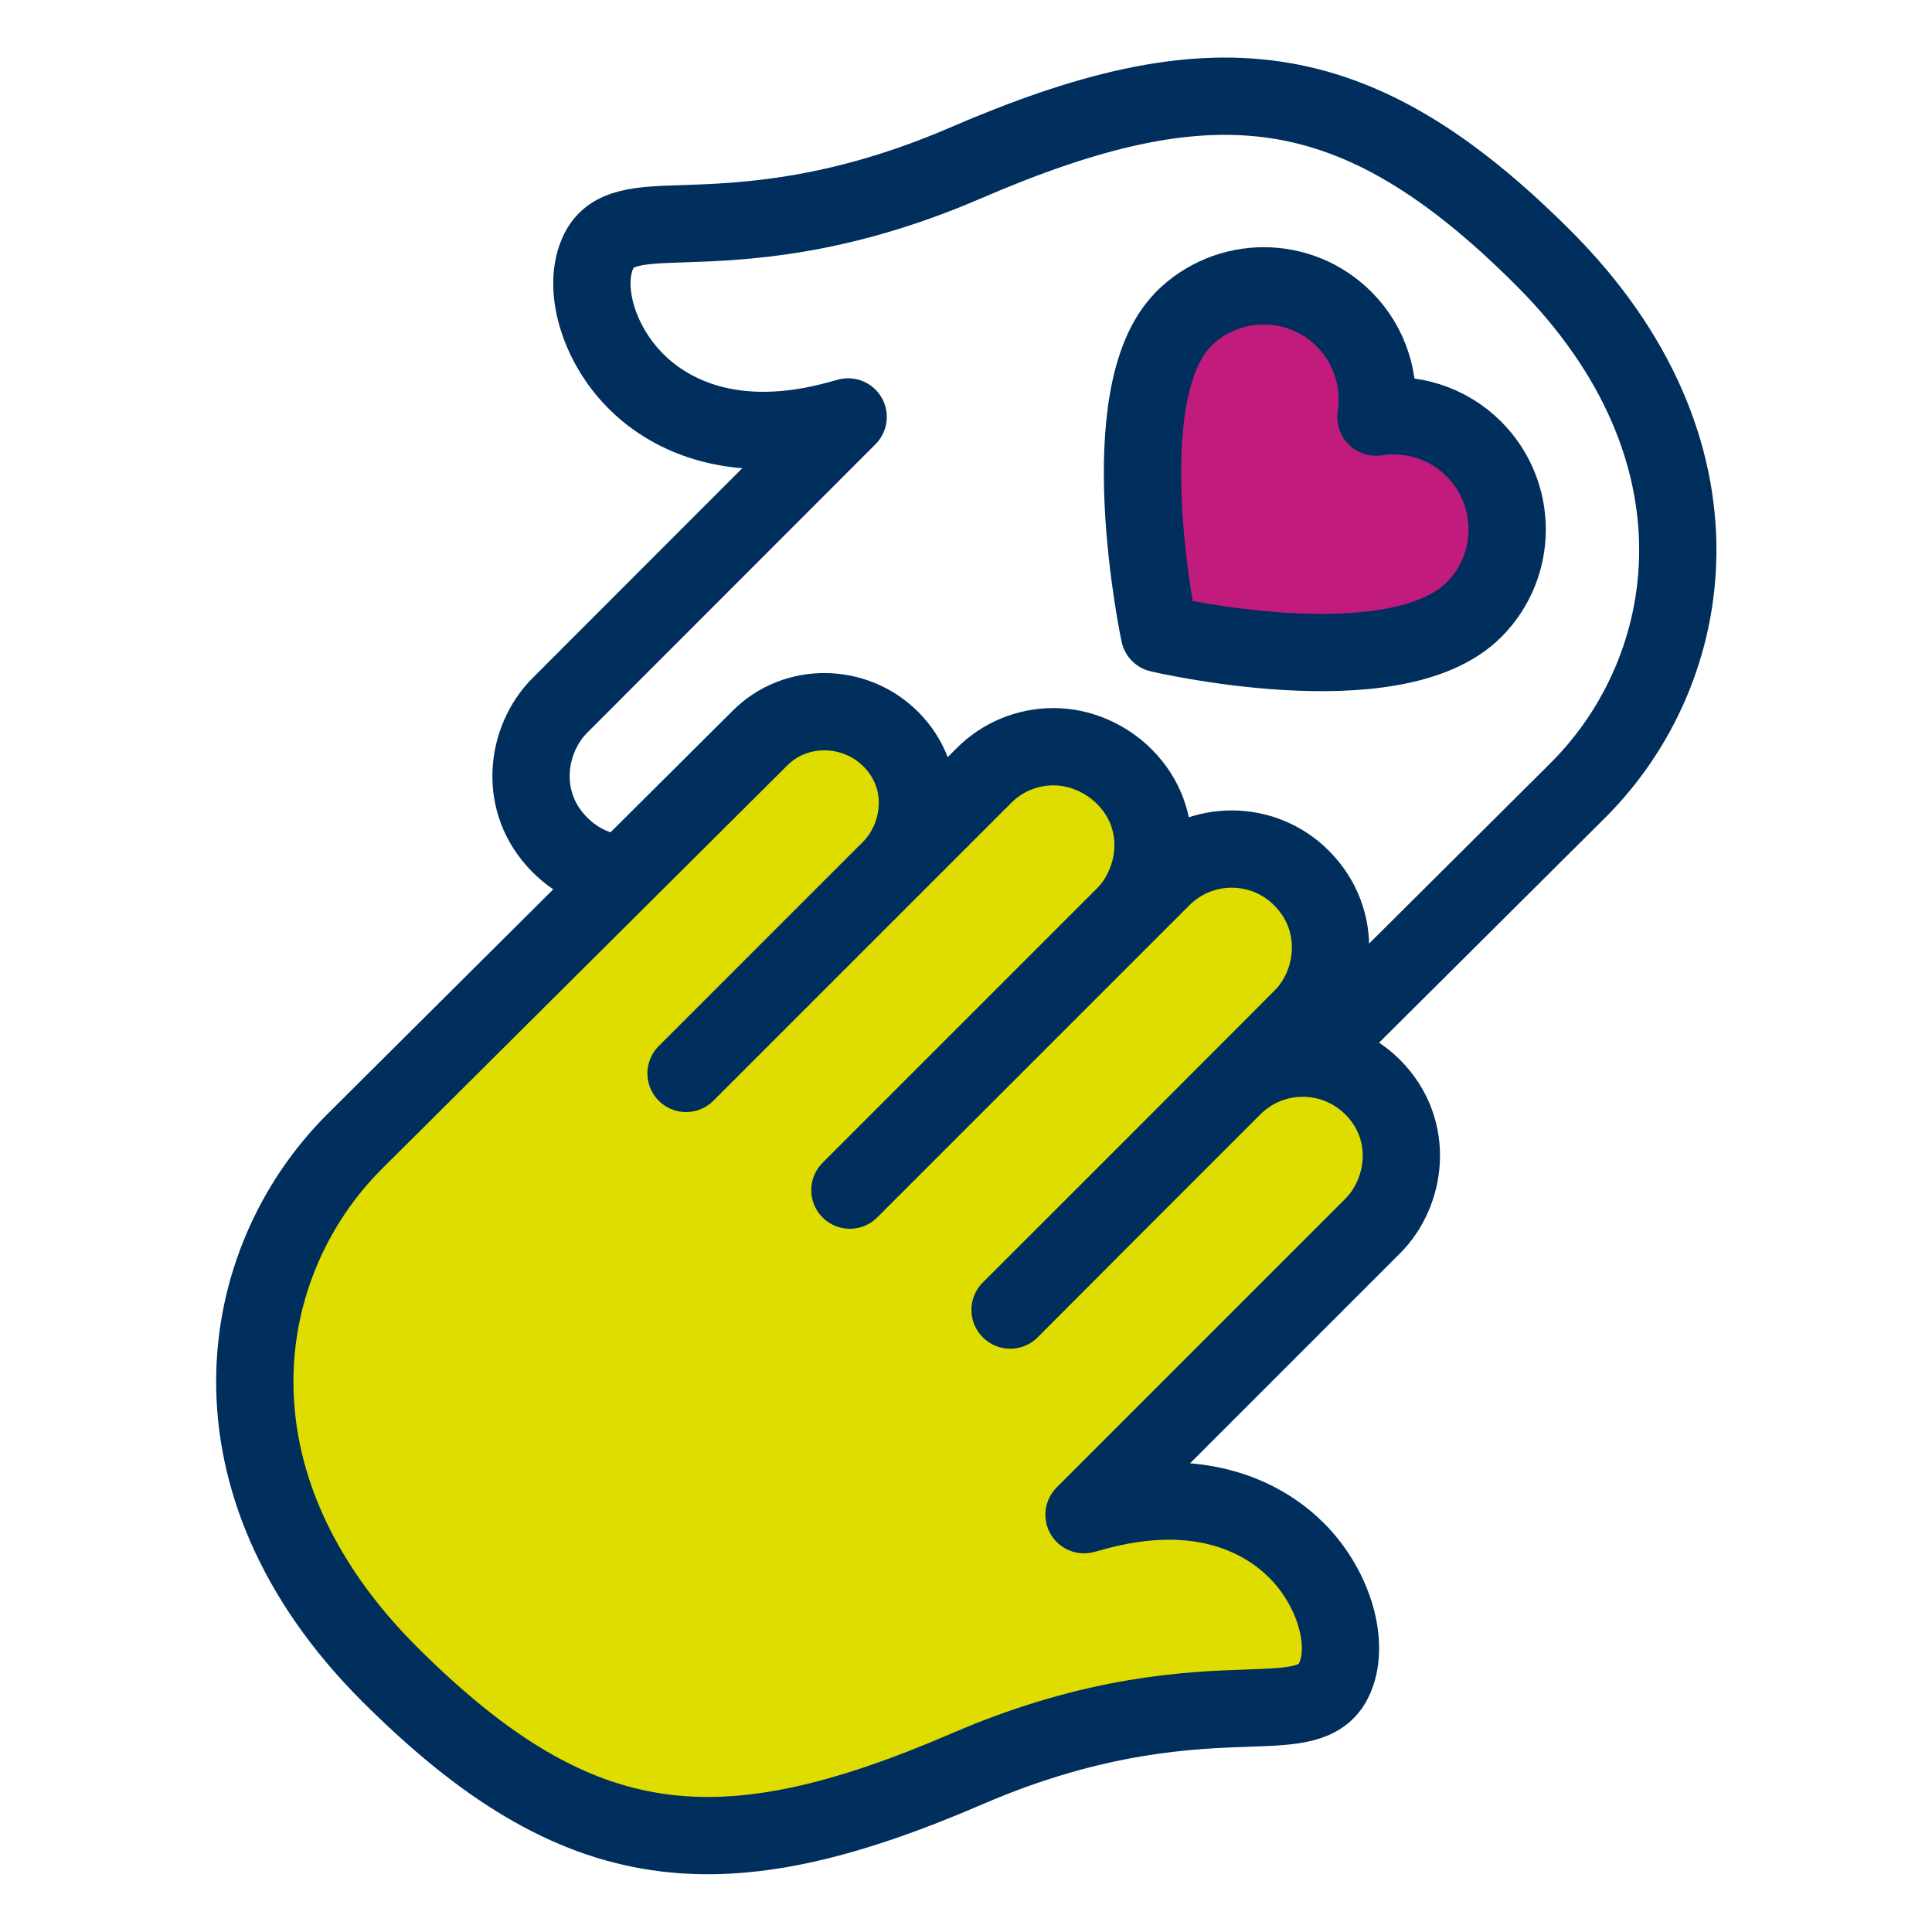
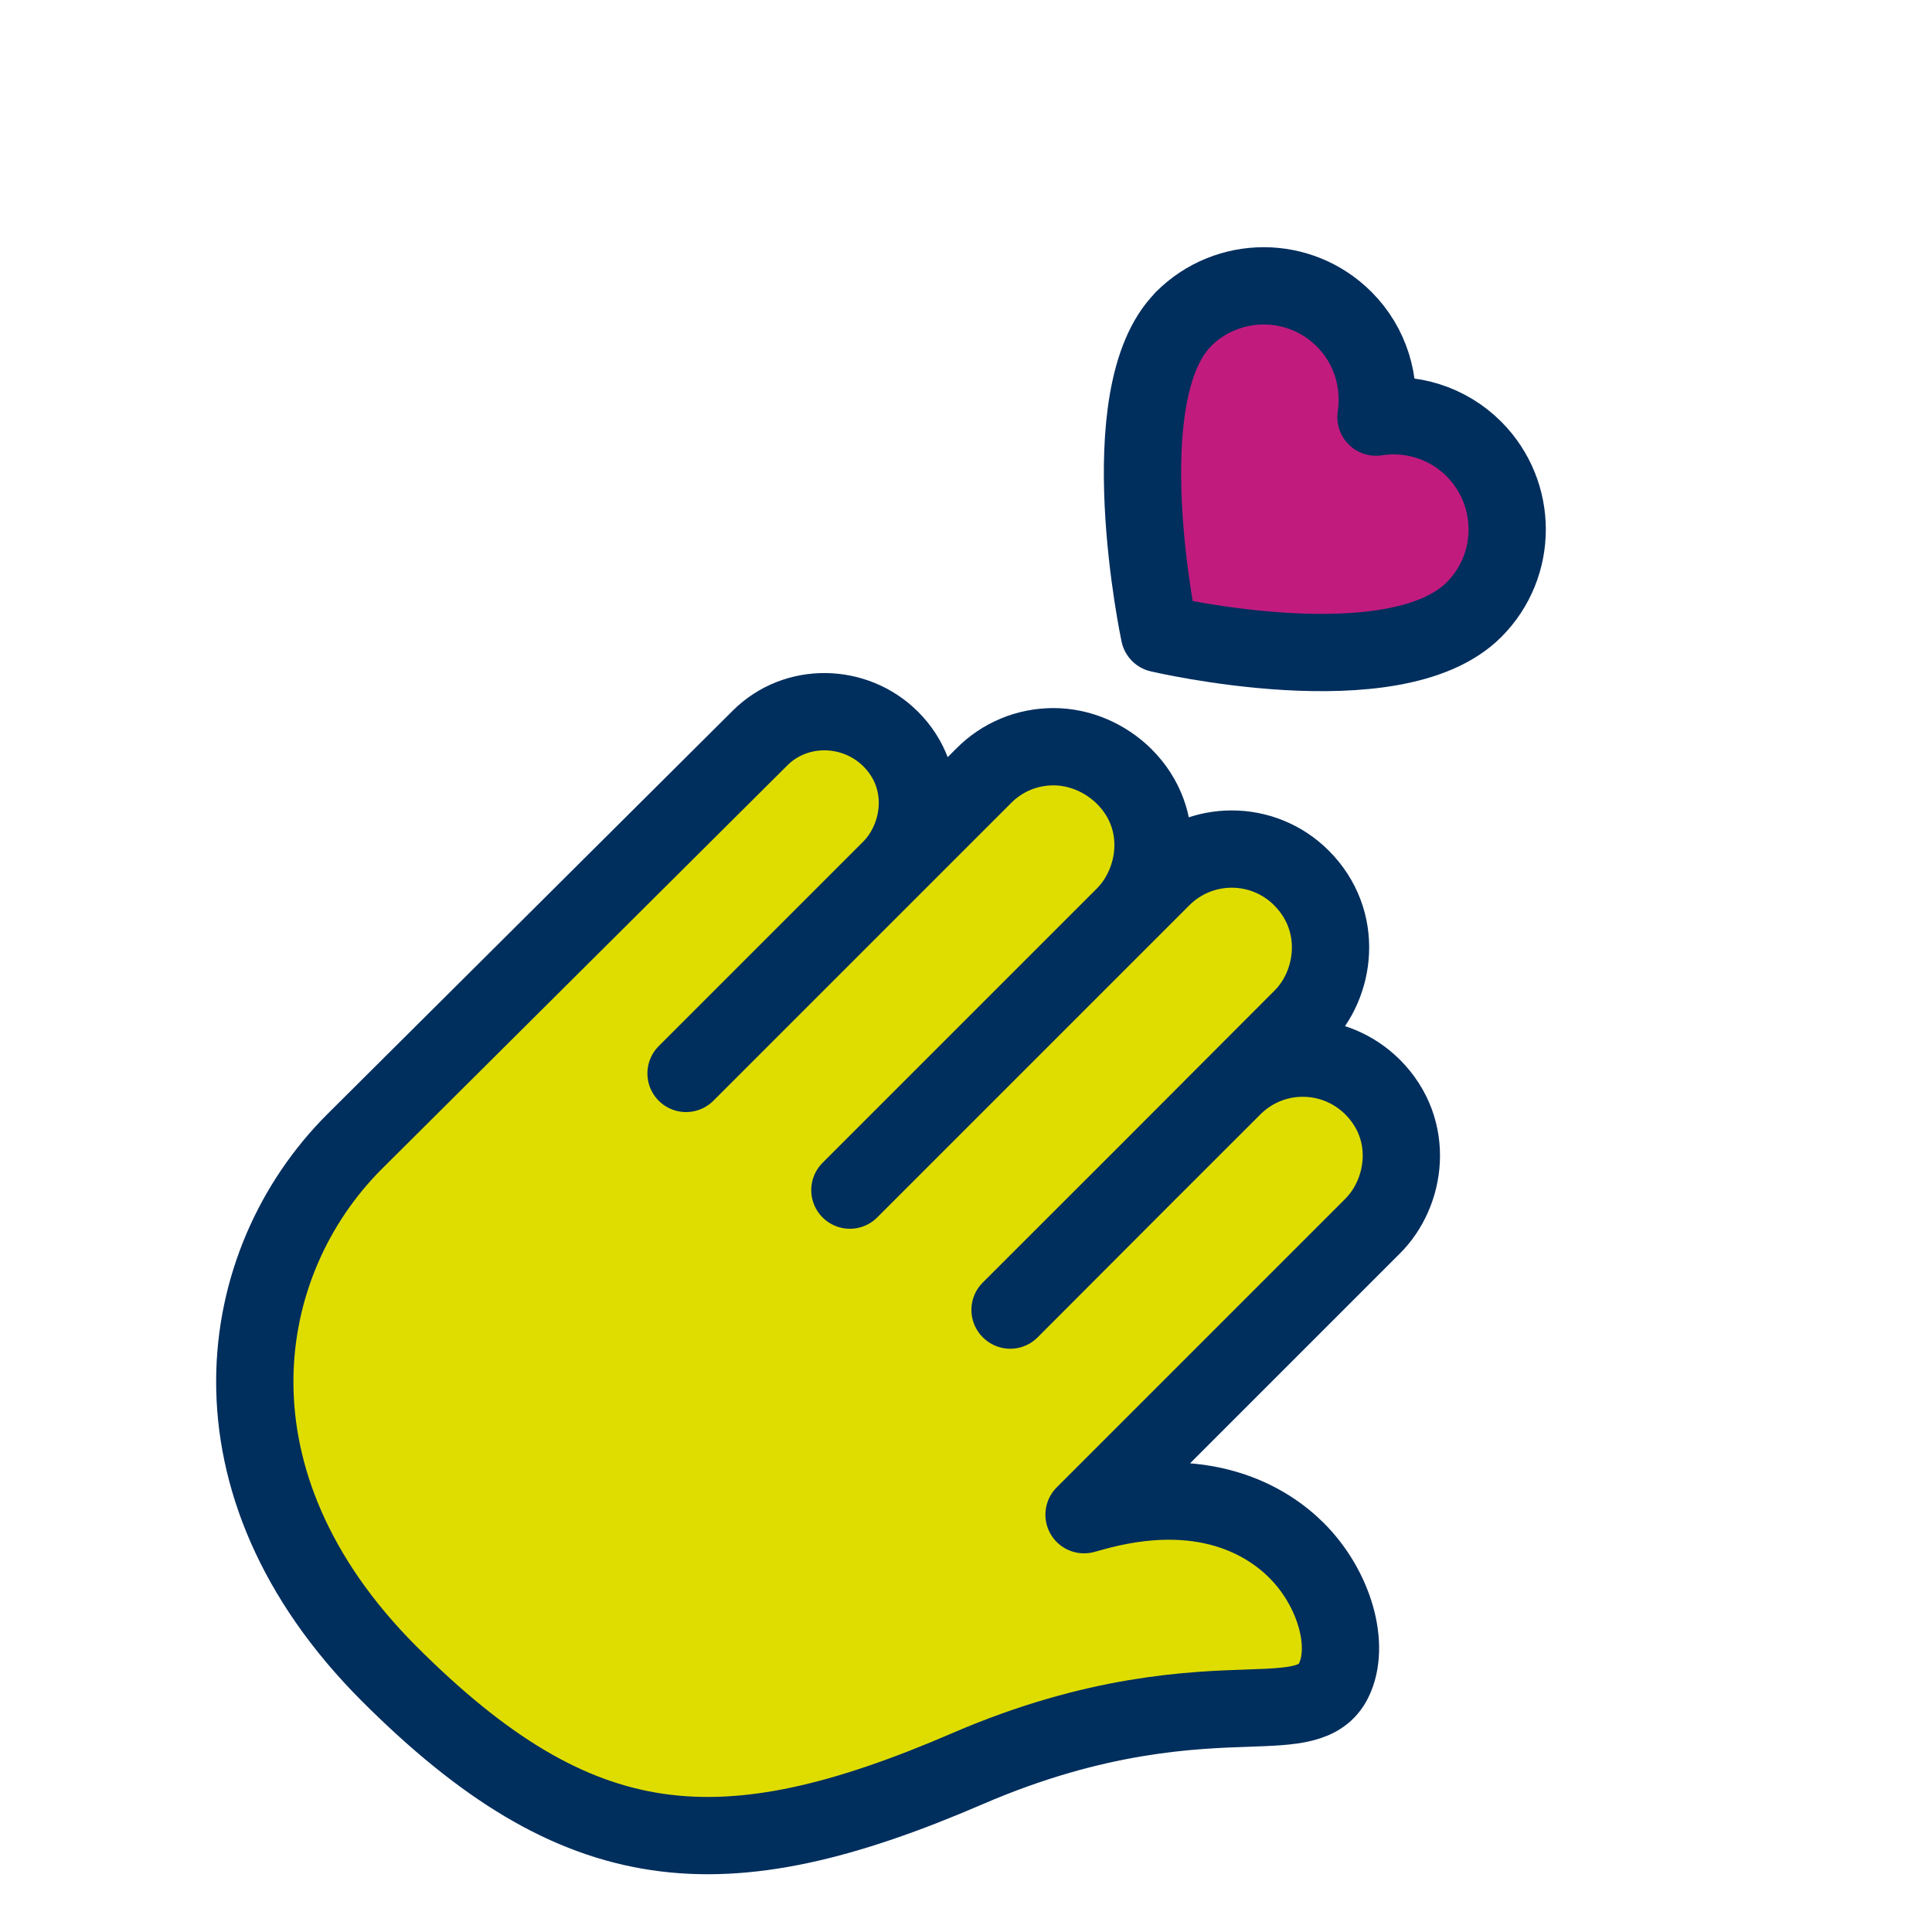
<svg xmlns="http://www.w3.org/2000/svg" id="Layer_1" data-name="Layer 1" viewBox="0 0 100 100">
  <defs>
    <style>
      .cls-1 {
        fill: #dfdd00;
      }

      .cls-1, .cls-2, .cls-3 {
        stroke: #002e5d;
        stroke-linecap: round;
        stroke-linejoin: round;
        stroke-width: 4px;
      }

      .cls-2 {
        fill: #c21b7e;
      }

      .cls-3 {
        fill: none;
      }
    </style>
  </defs>
  <path class="cls-2" d="m61.25,16.52c2.3-2.3,6.02-2.3,8.32,0,1.38,1.38,1.92,3.27,1.65,5.07,1.79-.28,3.69.27,5.07,1.65,2.29,2.3,2.3,6.02,0,8.32-4.11,4.11-16.28,1.24-16.28,1.24,0,0-2.64-12.39,1.25-16.28Z" />
  <path class="cls-1" d="m52.28,67.8l11.54-11.53c.96-.96,2.24-1.5,3.61-1.5,1.36,0,2.64.53,3.61,1.49,2.23,2.23,1.74,5.48,0,7.21l-14.93,14.93c.11-.03.22-.06.33-.09,5.91-1.69,9.22.49,10.67,1.94,1.96,1.96,2.81,4.92,1.92,6.73-.64,1.3-2.13,1.35-4.38,1.43-2.96.1-7.91.26-14.56,3.13-12.72,5.49-20.14,4.9-29.95-4.91-9.91-9.92-8.03-21.3-1.8-27.53l21-20.9c1.85-1.85,4.9-1.8,6.76.05,2.07,2.07,1.61,5.1,0,6.72l-10.59,10.59,15.41-15.41c.96-.97,2.25-1.5,3.61-1.5s2.69.58,3.66,1.54c2.23,2.23,1.73,5.48,0,7.21l-14.2,14.2,16.16-16.16c1.99-1.99,5.22-1.99,7.21,0,2.23,2.23,1.77,5.51.03,7.24l-15.1,15.13Z" />
-   <path class="cls-3" d="m32.26,45.22c-1.15-.06-2.31-.52-3.28-1.49-2.23-2.23-1.74-5.48,0-7.22l14.92-14.93c-.11.03-.22.06-.33.09-5.91,1.68-9.22-.49-10.66-1.94-1.97-1.97-2.81-4.92-1.92-6.73.64-1.3,2.12-1.35,4.38-1.42,2.96-.1,7.91-.26,14.57-3.13,12.71-5.49,20.14-4.9,29.95,4.91,9.91,9.91,8.03,21.3,1.8,27.53l-13.94,13.87" />
</svg>